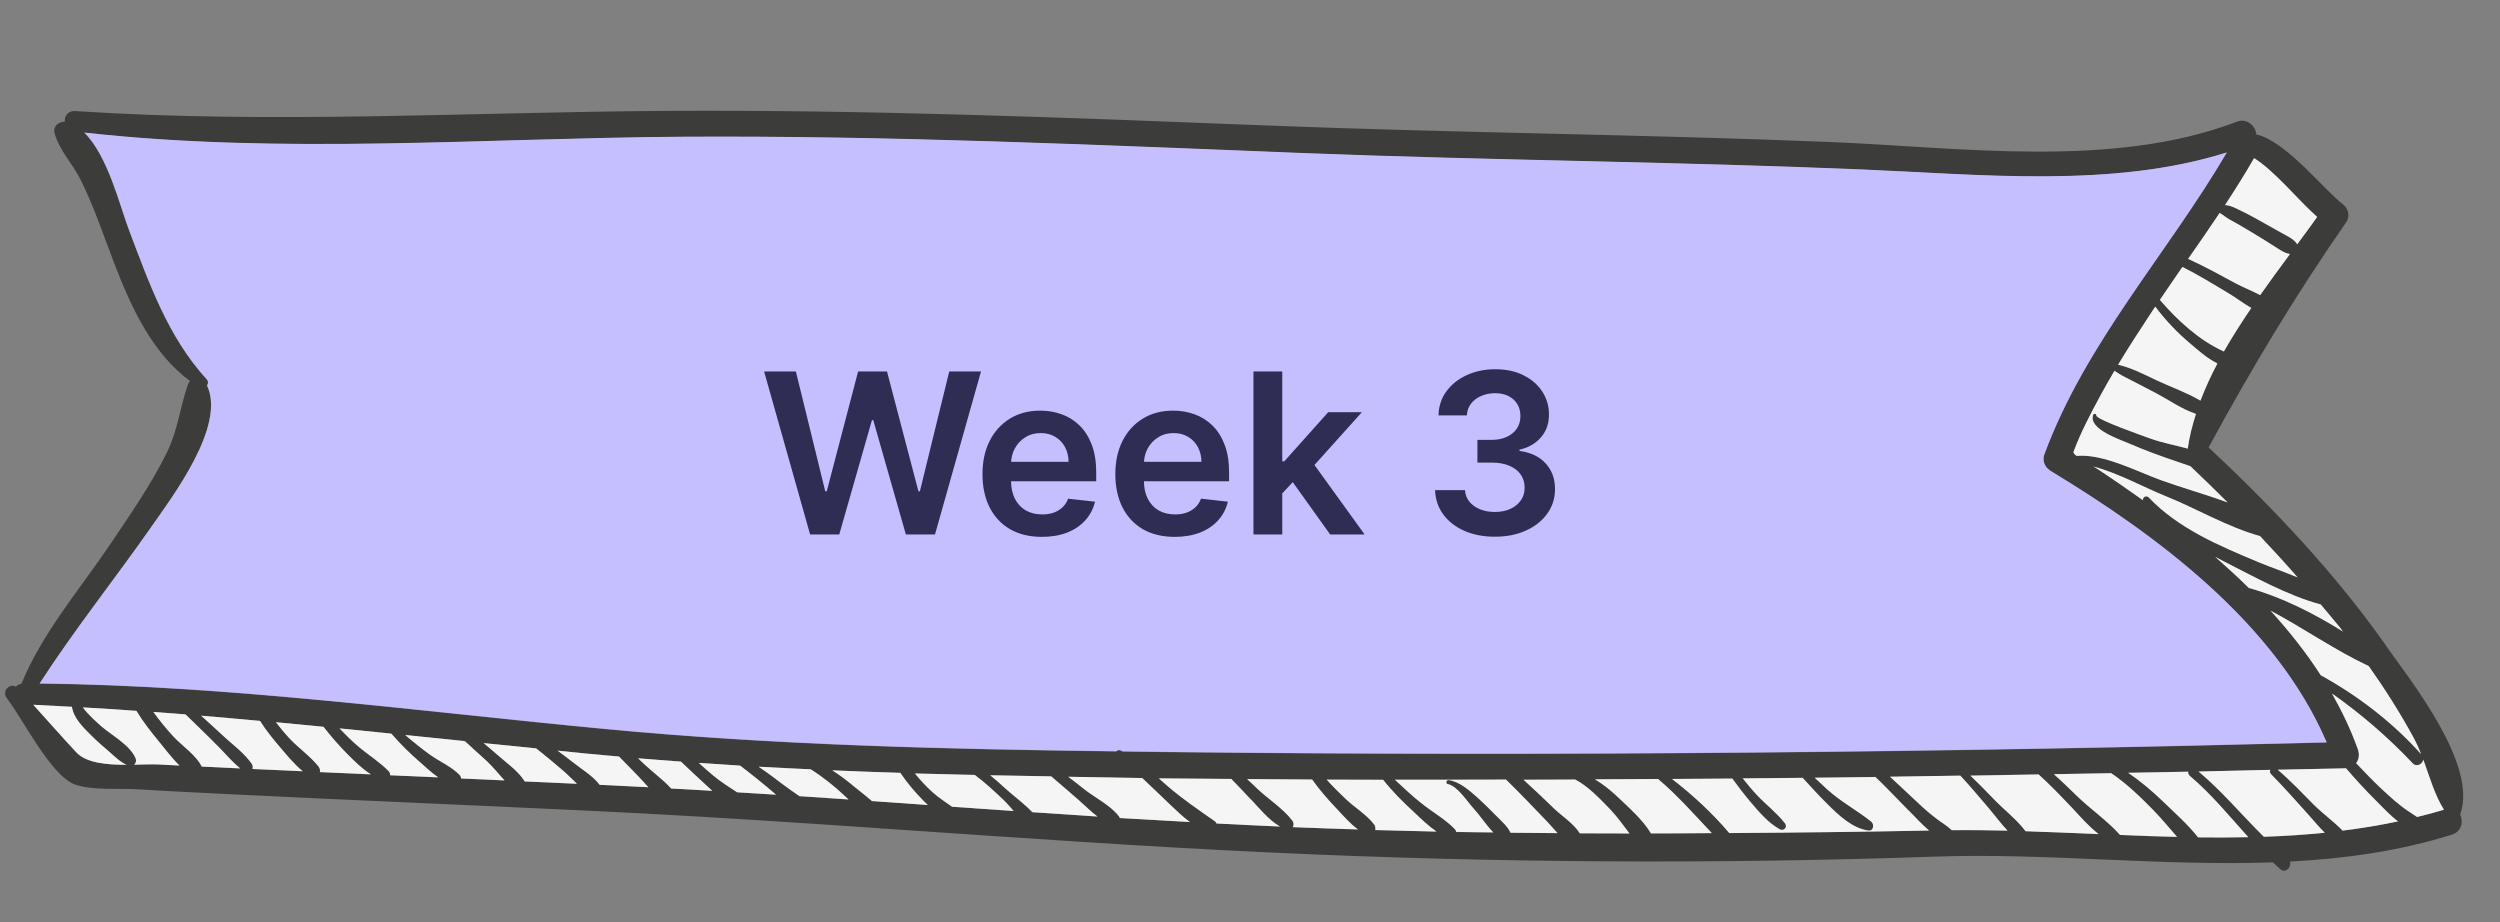
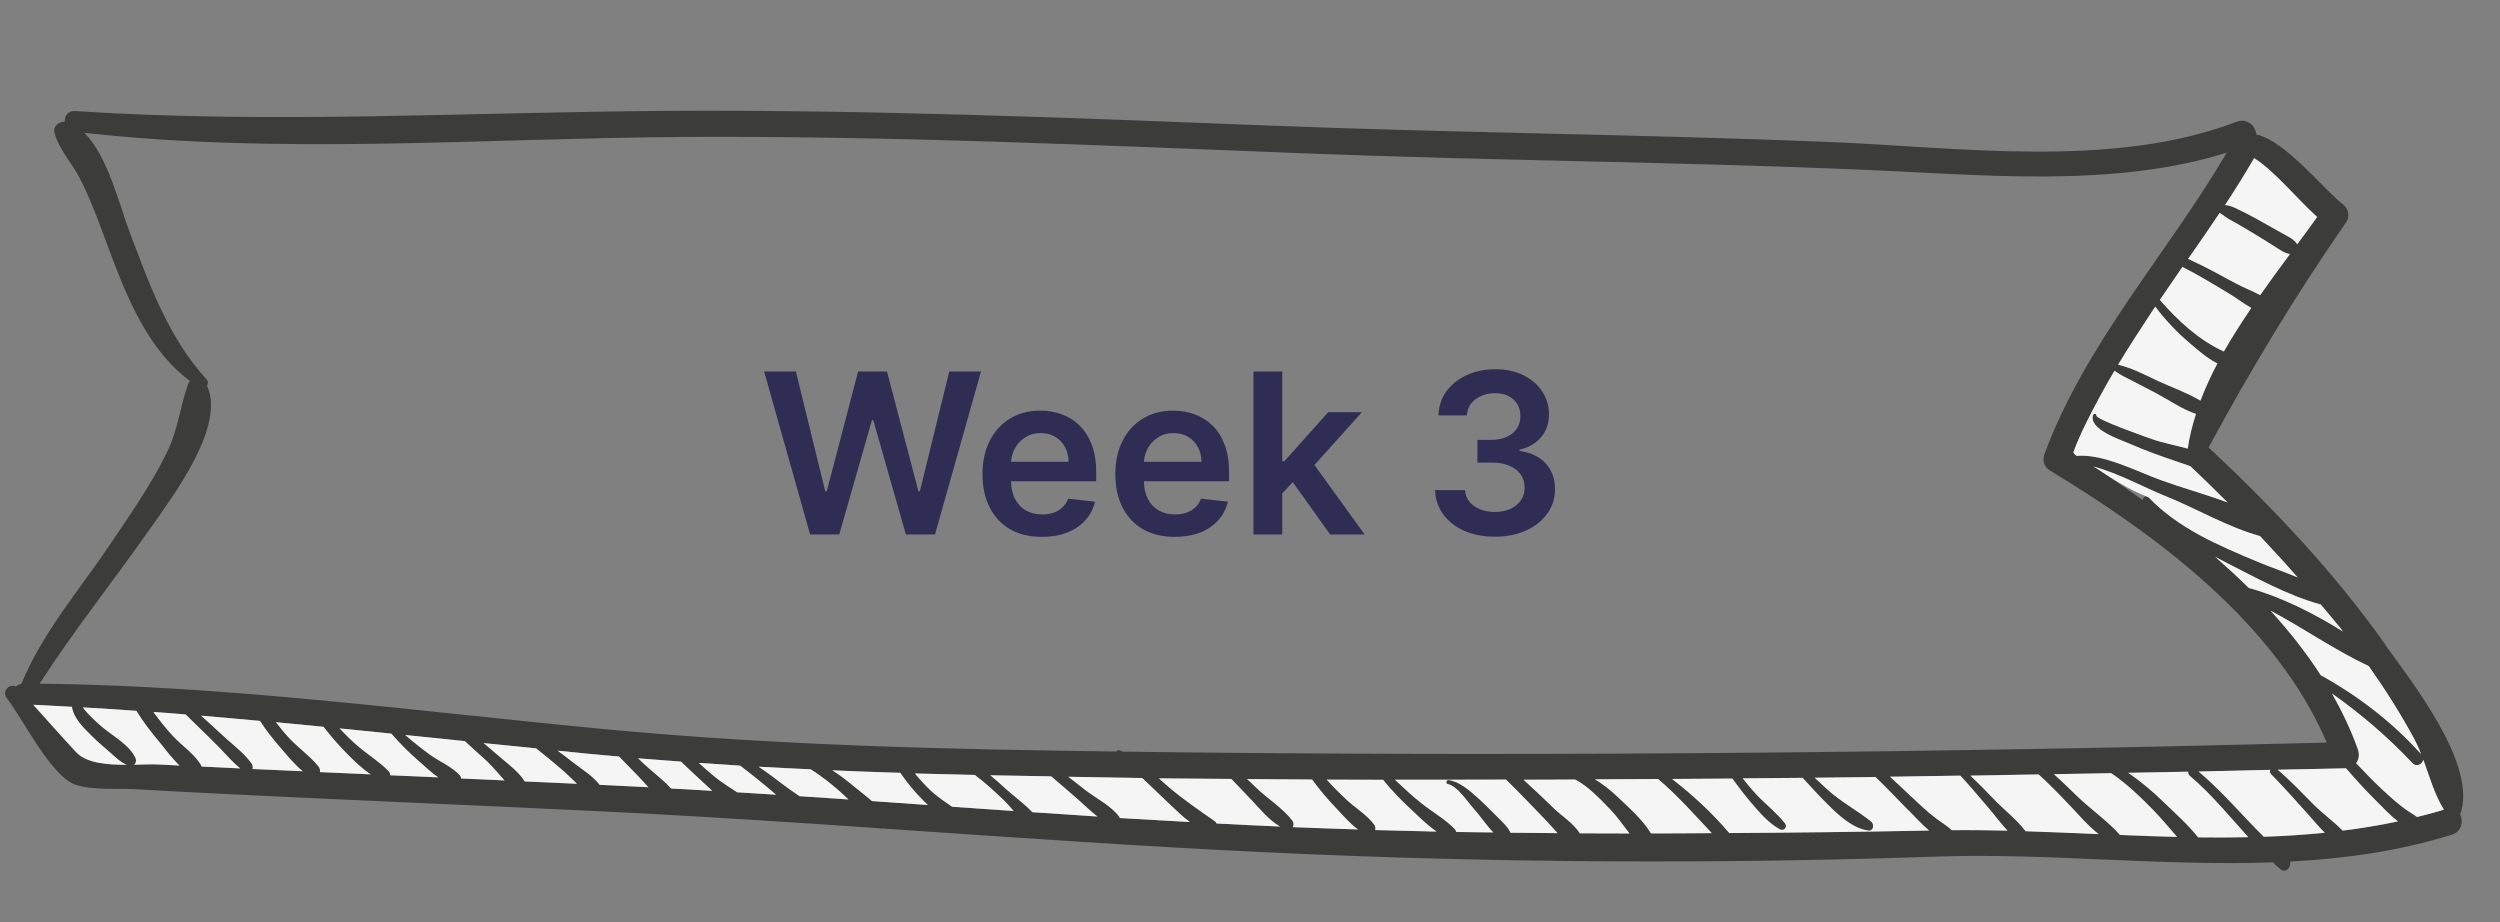
<svg xmlns="http://www.w3.org/2000/svg" width="290" height="107" viewBox="0 0 290 107" fill="none">
  <rect x="0" y="0" width="290" height="107" fill="#808080" stroke="none" />
  <g clip-path="url(#clip0_46_416)">
    <path d="M134.432 90.283C134.756 90.581 135.081 90.869 135.426 91.158C137.185 92.677 139.011 93.909 140.901 95.234C141.026 95.321 141.081 95.414 141.126 95.517C143.572 95.651 146.029 95.766 148.487 95.871C147.186 95.128 146.08 93.746 145.124 92.732C144.356 91.939 143.61 91.126 142.851 90.344C140.049 90.32 137.246 90.297 134.443 90.273L134.432 90.283ZM276.693 74.798C279.63 78.955 287.487 88.73 285.379 94.483C285.776 95.266 285.55 96.466 284.44 96.815C278.305 98.732 272.008 99.609 265.64 99.941C265.825 100.582 265.142 101.355 264.53 100.831C264.223 100.574 263.938 100.298 263.652 100.032C250.668 100.492 237.434 98.925 224.61 99.363C199.124 100.249 173.484 100.095 148.03 98.92C132.795 98.225 117.591 97.141 102.385 96.107C102.234 96.129 102.084 96.12 101.926 96.072C99.671 95.928 97.436 95.765 95.182 95.612C95.121 95.618 95.071 95.616 95.012 95.602C85.921 95.004 76.819 94.435 67.718 94.016C54.222 93.376 40.713 92.816 27.229 92.156C23.464 91.96 19.687 91.793 15.925 91.556C13.789 91.429 10.789 91.706 8.763 91.024C5.931 90.077 2.634 83.347 0.8 81.003C0.172 80.207 1.077 79.235 1.846 79.648C2.015 79.487 2.211 79.367 2.484 79.322C4.88 73.445 9.275 68.348 12.775 63.151C15.076 59.732 17.488 56.279 19.325 52.564C20.642 49.912 20.854 47.32 21.793 44.617C21.853 44.45 21.95 44.316 22.047 44.201C17.666 40.986 15.197 35.603 13.295 30.651C12.031 27.397 10.935 24.012 9.364 20.881C8.455 19.019 6.86 17.419 6.328 15.427C6.12 14.664 6.812 14.091 7.512 14.12C7.466 13.486 7.863 12.827 8.711 12.883C31.553 14.386 54.333 13.011 77.185 12.862C100.438 12.715 123.692 13.64 146.917 14.553C168.603 15.411 190.326 15.581 212.02 16.46C227.14 17.058 245.005 19.651 259.48 14.115C260.667 13.659 261.664 14.645 261.732 15.6C265.119 16.297 269.8 22.242 271.726 23.649C272.381 24.126 272.65 25.062 272.16 25.776C266.256 34.276 261.099 42.856 256.196 51.911C256.224 51.933 256.273 51.966 256.301 51.997C263.731 58.955 270.85 66.486 276.732 74.82L276.693 74.798ZM280.375 94.77C281.421 94.516 282.448 94.232 283.476 93.928C282.417 92.248 281.813 90.111 281.09 88.129C280.992 88.644 280.299 89.037 279.836 88.531C276.948 85.488 273.86 82.825 270.494 80.457C271.663 82.514 272.688 84.653 273.486 86.891C273.713 87.504 273.63 88.11 273.296 88.533C274.272 89.548 275.228 90.572 276.257 91.529C277.219 92.423 278.21 93.339 279.312 94.08C279.659 94.32 280.028 94.53 280.365 94.779L280.375 94.77ZM280.845 87.484C280.609 86.85 280.342 86.255 280.042 85.698C278.459 82.777 276.689 79.986 274.775 77.277C270.811 75.417 267.244 72.888 263.38 70.843C265.534 73.195 267.511 75.677 269.209 78.334C273.544 80.725 277.561 83.819 280.845 87.484ZM278.174 95.28C277.222 94.557 276.334 93.597 275.66 92.919C274.435 91.7 273.263 90.424 272.133 89.11C272.102 89.118 272.082 89.117 272.052 89.125C269.444 89.193 266.838 89.24 264.221 89.287C265.714 90.561 267.048 91.976 268.424 93.363C269.44 94.38 270.732 95.302 271.756 96.35C273.904 96.077 276.046 95.734 278.174 95.28ZM271.781 73.247C271.678 73.111 271.575 72.985 271.482 72.85C270.732 71.927 269.969 71.034 269.208 70.121C265.368 69.1 261.336 66.835 257.868 65.073C257.566 64.906 257.254 64.749 256.962 64.593C258.291 65.757 259.607 66.951 260.861 68.201C264.541 69.204 268.382 71.127 271.78 73.257L271.781 73.247ZM269.669 96.596C269.023 95.97 268.431 95.246 267.893 94.646C266.421 93.013 264.969 91.361 263.422 89.794C263.28 89.656 263.28 89.466 263.359 89.31C260.581 89.378 257.804 89.436 255.036 89.504C257.774 91.798 260.066 94.567 262.603 97.07C264.971 96.99 267.333 96.839 269.669 96.606L269.669 96.596ZM266.472 28.339C267.262 27.26 268.05 26.212 268.778 25.18C266.41 23.067 263.928 19.927 261.461 18.349C260.398 20.194 259.268 22.005 258.088 23.793C258.427 23.822 258.744 23.889 259.212 24.105C260.033 24.48 260.832 24.895 261.629 25.329C262.679 25.907 263.748 26.507 264.797 27.105C265.418 27.46 266.075 27.726 266.462 28.338L266.472 28.339ZM266.526 66.98C265.113 65.35 263.648 63.767 262.162 62.184C258.432 61.168 254.669 58.928 251.141 57.523C248.799 56.584 245.668 54.86 242.815 54.112C242.98 54.201 243.116 54.279 243.155 54.301C244.953 55.481 246.767 56.733 248.58 58.024C248.528 57.69 248.945 57.393 249.248 57.7C252.696 61.314 257.424 63.306 261.957 65.197C263.406 65.797 264.999 66.335 266.526 66.98ZM262.182 34.233C263.323 32.603 264.492 31.014 265.639 29.465C264.982 29.379 264.396 28.926 263.835 28.575C262.944 28.015 262.034 27.444 261.132 26.904C260.289 26.397 259.445 25.89 258.579 25.432C258.326 25.288 257.856 24.912 257.487 24.701C256.298 26.489 255.069 28.254 253.83 30.029C255.716 30.884 257.534 31.885 259.362 32.876C260.219 33.334 261.259 33.731 262.192 34.233L262.182 34.233ZM254.978 97.133C256.919 97.159 258.863 97.155 260.798 97.111C258.598 94.677 256.524 92.13 254.017 89.999C253.854 89.86 253.804 89.677 253.824 89.508C251.488 89.55 249.171 89.603 246.856 89.637C248.343 90.64 249.711 91.816 250.996 93.049C252.317 94.333 253.808 95.646 254.969 97.122L254.978 97.133ZM269.894 86.113C263.953 72.267 250.219 62.09 237.734 54.545C237.162 54.193 236.896 53.387 237.12 52.778C241.908 39.791 251.386 29.494 258.301 17.706C245.043 21.886 229.62 20.239 216.06 19.686C194.477 18.773 172.843 18.628 151.247 17.785C127.262 16.85 103.206 15.741 79.192 15.887C56.08 16.032 32.819 17.971 9.775 15.405C12.493 18.068 13.897 23.884 14.945 26.675C17.273 32.812 19.462 39.091 23.96 44.005C24.177 44.247 24.152 44.516 24.01 44.739C26.226 49.437 19.977 57.648 17.575 61.101C13.304 67.206 8.627 73.049 4.588 79.307C26.588 79.542 48.388 82.52 70.258 84.591C89.975 86.463 109.699 86.924 129.475 87.177C129.613 87.034 129.827 86.966 130.05 87.098C130.109 87.121 130.147 87.163 130.205 87.187C132.417 87.218 134.629 87.249 136.841 87.27C181.191 87.749 225.533 87.286 269.882 86.142L269.894 86.113ZM261.15 35.718C260.226 35.207 259.333 34.507 258.567 34.054C256.783 32.985 255.02 31.897 253.168 30.964C252.287 32.238 251.406 33.502 250.555 34.787C252.578 37.151 255.114 39.494 257.978 40.772C258.954 39.053 260.037 37.38 261.16 35.719L261.15 35.718ZM258.41 58.292C256.985 56.872 255.541 55.451 254.074 54.069C253.602 53.913 253.141 53.747 252.738 53.605C250.8 52.958 248.865 52.261 246.978 51.436C246.01 51.002 242.221 49.793 242.813 48.113C242.884 47.927 243.212 47.975 243.19 48.194C243.164 48.663 248.913 50.661 249.551 50.896C250.838 51.357 252.355 51.641 253.785 52.03C253.97 50.678 254.313 49.345 254.737 48.006C253.124 47.477 251.543 46.358 250.141 45.621C248.846 44.949 247.551 44.267 246.245 43.604C246.002 43.481 245.634 43.24 245.287 43.011C244.724 43.952 244.181 44.913 243.657 45.876C242.509 48.006 241.369 50.157 240.535 52.415C240.499 52.523 240.65 52.692 240.89 52.875C243.96 52.583 247.95 54.704 250.621 55.672C252.998 56.533 255.78 57.307 258.42 58.283L258.41 58.292ZM255.252 46.472C255.802 45.03 256.461 43.594 257.21 42.172C256.021 41.586 254.924 40.585 254.043 39.846C252.55 38.572 251.186 37.155 250.02 35.589C249.945 35.685 249.879 35.791 249.813 35.888C248.415 38.015 247.026 40.142 245.705 42.323C247.288 42.67 248.766 43.472 250.27 44.175C251.842 44.913 253.709 45.566 255.261 46.492L255.252 46.472ZM252.537 97.079C251.641 96.068 250.798 95.011 249.868 94.068C248.322 92.491 246.745 90.943 244.89 89.689C242.675 89.728 240.459 89.777 238.244 89.805C239.103 90.574 239.931 91.37 240.758 92.177C242.392 93.799 244.411 95.151 245.92 96.856C248.117 96.957 250.327 97.028 252.527 97.078L252.537 97.079ZM243.442 96.751C242.25 95.834 241.215 94.615 240.26 93.592C239.029 92.292 237.797 91.013 236.481 89.819C233.844 89.865 231.217 89.921 228.571 89.956C229.475 90.817 230.359 91.697 231.21 92.605C232.345 93.819 233.942 95.028 234.968 96.406C237.787 96.501 240.604 96.625 243.442 96.74L243.442 96.751ZM232.878 96.352C232.11 95.548 231.431 94.61 230.781 93.853C229.661 92.55 228.572 91.228 227.408 89.983C224.692 90.014 221.965 90.075 219.249 90.106C220.022 90.809 220.783 91.542 221.545 92.255C222.527 93.16 223.495 94.124 224.573 94.925C225.189 95.389 225.859 95.776 226.41 96.307C228.555 96.285 230.716 96.313 232.877 96.362L232.878 96.352ZM223.775 96.333C222.903 95.614 222.101 94.719 221.437 94.032C220.147 92.729 218.899 91.379 217.576 90.124C215.221 90.145 212.886 90.178 210.53 90.209C211.027 90.657 211.511 91.134 212.007 91.582C213.61 93.032 215.422 93.972 217.082 95.295C217.475 95.617 217.35 96.431 216.744 96.338C214.876 96.076 213.268 94.535 211.986 93.253C210.998 92.278 210.063 91.245 209.128 90.222C206.813 90.245 204.498 90.269 202.184 90.282C202.718 90.952 203.263 91.613 203.849 92.236C204.9 93.345 206.15 94.295 207.086 95.498C207.413 95.927 206.953 96.452 206.486 96.196C205.115 95.45 204.045 94.15 203.038 92.973C202.304 92.111 201.632 91.213 200.971 90.306C198.636 90.328 196.311 90.351 193.978 90.353C196.38 92.197 198.667 94.335 200.624 96.626C208.348 96.579 216.075 96.492 223.805 96.335L223.775 96.333ZM191.518 96.678C193.861 96.676 196.206 96.654 198.56 96.643C196.544 94.5 194.613 92.29 192.325 90.362C189.88 90.379 187.445 90.405 185.002 90.401C185.923 90.943 186.777 91.621 187.606 92.407C188.842 93.597 190.564 95.073 191.508 96.677L191.518 96.678ZM183.256 96.665C185.188 96.681 187.111 96.686 189.034 96.682C188.294 95.74 187.608 94.731 186.803 93.895C185.656 92.721 184.266 91.212 182.727 90.417C180.734 90.418 178.73 90.448 176.737 90.439C177.949 91.537 179.129 92.663 180.298 93.799C181.088 94.563 182.616 95.559 183.267 96.656L183.256 96.665ZM175.228 96.596C177.039 96.615 178.842 96.624 180.663 96.643C180.19 96.137 179.758 95.612 179.417 95.263C177.863 93.656 176.31 92.018 174.704 90.448C170.407 90.453 166.109 90.477 161.813 90.462C162.833 91.409 163.842 92.366 164.937 93.227C166.194 94.228 167.68 95.06 168.789 96.213C168.864 96.307 168.908 96.409 168.932 96.521C170.353 96.549 171.795 96.548 173.226 96.576C172.391 95.719 171.682 94.599 170.953 93.817C170.206 93.015 169.084 91.201 167.945 90.969C167.677 90.924 167.761 90.478 168.031 90.502C169.254 90.65 170.43 91.676 171.299 92.444C172.13 93.191 172.908 93.975 173.686 94.758C174.236 95.329 174.907 95.877 175.227 96.616L175.228 96.596ZM159.531 96.286C161.901 96.356 164.271 96.415 166.642 96.465C165.706 95.813 164.85 94.995 164.05 94.23C162.773 93.049 161.519 91.818 160.442 90.447C158.249 90.437 156.066 90.437 153.893 90.428C154.63 91.25 155.408 92.034 156.209 92.769C157.228 93.716 158.566 94.52 159.406 95.638C159.546 95.826 159.574 96.058 159.532 96.276L159.531 96.286ZM150.395 95.965C152.773 96.066 155.152 96.146 157.542 96.217C156.608 95.535 155.788 94.588 155.06 93.807C154.037 92.74 153.067 91.625 152.212 90.416C149.688 90.408 147.175 90.391 144.673 90.364C145.036 90.694 145.388 91.034 145.739 91.373C147.062 92.648 148.824 93.746 149.927 95.188C150.104 95.428 150.108 95.719 149.976 95.942C150.126 95.94 150.276 95.949 150.406 95.956L150.395 95.965ZM129.903 94.892C132.608 95.05 135.334 95.209 138.04 95.358C137.201 94.761 136.462 93.999 135.785 93.381C134.689 92.35 133.616 91.279 132.501 90.247C129.64 90.2 126.778 90.153 123.917 90.097C124.59 90.604 125.233 91.12 125.886 91.627C127.135 92.587 128.88 93.454 129.822 94.717C129.85 94.769 129.887 94.821 129.904 94.882L129.903 94.892ZM119.765 94.216C122.279 94.383 124.793 94.561 127.309 94.719C126.52 94.125 125.799 93.385 125.121 92.797C124.059 91.887 123.018 90.959 121.946 90.059C119.595 90.01 117.233 89.981 114.882 89.932C115.476 90.425 116.04 90.917 116.593 91.428C117.613 92.355 118.798 93.211 119.765 94.216ZM110.445 93.584C112.82 93.745 115.194 93.915 117.579 94.076C117.173 93.623 116.789 93.151 116.417 92.8C115.351 91.79 114.255 90.769 113.071 89.893C110.761 89.836 108.44 89.789 106.13 89.722C106.759 90.488 107.431 91.216 108.165 91.887C108.871 92.527 109.675 93.031 110.445 93.584ZM101.158 92.925C103.323 93.074 105.467 93.231 107.632 93.38C107.432 93.199 107.252 93.019 107.091 92.85C106.113 91.865 105.23 90.795 104.442 89.65C101.813 89.566 99.174 89.471 96.556 89.358C97.437 89.917 98.273 90.563 99.077 91.228C99.7 91.753 100.47 92.316 101.158 92.925ZM92.736 92.363C94.632 92.487 96.537 92.621 98.433 92.746C98.3 92.628 98.186 92.502 98.062 92.395C96.805 91.214 95.481 90.15 94.039 89.24C92.021 89.139 90.012 89.069 87.996 88.938C88.924 89.55 89.818 90.23 90.693 90.899C91.346 91.405 92.041 91.874 92.736 92.353L92.736 92.363ZM90.031 92.185C90.031 92.185 89.955 92.12 89.907 92.088C88.587 90.954 87.244 89.869 85.85 88.811C84.253 88.713 82.666 88.616 81.06 88.498C81.623 88.999 82.176 89.511 82.761 89.983C83.623 90.702 84.582 91.285 85.5 91.906C87.018 91.989 88.514 92.091 90.031 92.185ZM77.853 91.467C79.451 91.544 81.038 91.641 82.625 91.739C82.368 91.494 82.1 91.269 81.862 91.036C80.879 90.15 79.938 89.238 78.985 88.344C77.329 88.223 75.674 88.093 74.019 87.962C74.256 88.195 74.504 88.419 74.742 88.652C75.684 89.545 76.928 90.435 77.853 91.467ZM74.597 91.288L75.216 91.322C74.82 90.89 74.433 90.448 74.054 90.057C73.305 89.284 72.556 88.522 71.807 87.75C70.512 87.629 69.215 87.528 67.92 87.397C66.845 87.288 65.759 87.178 64.683 87.069C65.281 87.502 65.867 87.945 66.433 88.397C67.431 89.193 68.77 89.977 69.564 91.032C71.242 91.114 72.91 91.196 74.598 91.278L74.597 91.288ZM60.872 90.646C62.9 90.737 64.918 90.838 66.926 90.918C66.431 90.45 65.938 89.942 65.47 89.526C64.4 88.596 63.297 87.694 62.194 86.812C60.162 86.611 58.13 86.399 56.098 86.198C56.626 86.627 57.132 87.076 57.649 87.515C58.689 88.453 60.108 89.422 60.872 90.646ZM58.525 90.527C57.882 89.831 57.274 89.056 56.616 88.44C55.731 87.6 54.803 86.808 53.907 85.978C51.607 85.741 49.296 85.504 46.996 85.268C47.924 86.06 48.873 86.823 49.846 87.537C50.944 88.329 52.403 88.93 53.32 89.921C53.424 90.037 53.477 90.17 53.479 90.311C55.158 90.383 56.835 90.475 58.514 90.537L58.525 90.527ZM45.248 89.929C47.106 90.011 48.964 90.103 50.813 90.174C50.021 89.63 49.279 88.919 48.706 88.416C47.52 87.39 46.419 86.278 45.382 85.109C43.37 84.899 41.378 84.7 39.376 84.5C40.02 85.186 40.704 85.855 41.411 86.474C42.606 87.511 43.983 88.338 45.083 89.47C45.225 89.618 45.256 89.78 45.237 89.939L45.248 89.929ZM37.106 89.563C39.074 89.651 41.041 89.749 43.02 89.827C42.003 89.191 41.121 88.301 40.295 87.475C39.298 86.469 38.385 85.417 37.524 84.308C35.681 84.137 33.848 83.946 32.005 83.775C32.529 84.445 33.065 85.085 33.641 85.718C34.692 86.817 36.004 87.74 36.951 88.914C37.119 89.133 37.157 89.356 37.106 89.563ZM29.284 89.204C31.232 89.291 33.179 89.388 35.128 89.465C34.16 88.68 33.296 87.622 32.525 86.718C31.687 85.741 30.861 84.724 30.17 83.624C27.888 83.419 25.607 83.204 23.333 83.019C24.337 83.895 25.297 84.829 26.281 85.705C27.302 86.612 28.398 87.463 29.198 88.579C29.338 88.767 29.345 88.997 29.294 89.205L29.284 89.204ZM23.41 88.922C24.898 88.994 26.377 89.065 27.865 89.136C27.022 88.439 26.315 87.639 25.558 86.837C24.25 85.483 22.868 84.206 21.529 82.87C20.282 82.782 19.036 82.673 17.799 82.586C18.507 83.556 19.265 84.519 20.098 85.406C21.09 86.492 22.772 87.595 23.41 88.922ZM18.326 88.684C19.154 88.729 19.984 88.764 20.802 88.809C19.928 87.96 19.126 86.875 18.506 86.13C17.558 84.966 16.593 83.761 15.802 82.466C13.737 82.323 11.662 82.179 9.595 82.066C10.209 82.921 11.347 83.904 11.738 84.256C12.972 85.315 15.074 86.432 15.72 87.98C15.835 88.267 15.749 88.542 15.55 88.712C16.603 88.689 17.586 88.653 18.316 88.683L18.326 88.684ZM8.839 87.272C10.002 88.528 12.415 88.72 14.668 88.723C13.904 88.411 13.317 87.798 12.705 87.254C11.979 86.623 11.242 86.002 10.559 85.313C9.656 84.413 8.524 83.329 8.327 81.996C6.839 81.915 5.331 81.832 3.843 81.76C5.505 83.594 7.136 85.456 8.829 87.272L8.839 87.272Z" fill="#3C3C3B" />
    <path d="M283.486 93.929C282.458 94.233 281.42 94.526 280.386 94.77C280.049 94.521 279.68 94.311 279.332 94.071C278.231 93.33 277.24 92.414 276.277 91.52C275.248 90.563 274.283 89.538 273.317 88.524C273.651 88.101 273.734 87.495 273.507 86.882C272.708 84.645 271.683 82.515 270.515 80.448C273.88 82.816 276.96 85.469 279.857 88.522C280.32 89.028 281.012 88.645 281.111 88.12C281.833 90.112 282.437 92.249 283.497 93.919L283.486 93.929Z" fill="#F5F5F5" />
    <path d="M280.042 85.688C280.342 86.255 280.61 86.85 280.846 87.474C277.562 83.799 273.545 80.715 269.209 78.324C267.502 75.676 265.525 73.194 263.381 70.833C267.244 72.888 270.811 75.407 274.775 77.267C276.69 79.976 278.46 82.767 280.042 85.688Z" fill="#F5F5F5" />
    <path d="M275.65 92.918C276.334 93.597 277.212 94.556 278.164 95.279C276.036 95.734 273.894 96.087 271.746 96.35C270.722 95.302 269.431 94.37 268.415 93.363C267.038 91.975 265.705 90.55 264.211 89.287C266.828 89.24 269.435 89.182 272.042 89.125C272.073 89.117 272.093 89.118 272.123 89.109C273.253 90.423 274.425 91.699 275.65 92.918Z" fill="#F5F5F5" />
    <path d="M271.482 72.86C271.575 72.995 271.678 73.121 271.781 73.257C268.382 71.127 264.542 69.204 260.861 68.201C259.607 66.961 258.29 65.767 256.963 64.593C257.264 64.759 257.576 64.907 257.868 65.073C261.346 66.836 265.379 69.1 269.208 70.121C269.969 71.034 270.732 71.927 271.482 72.85L271.482 72.86Z" fill="#F5F5F5" />
    <path d="M267.893 94.646C268.431 95.246 269.023 95.96 269.669 96.596C267.323 96.828 264.971 96.99 262.603 97.06C260.067 94.558 257.774 91.798 255.036 89.495C257.804 89.426 260.581 89.368 263.359 89.3C263.281 89.456 263.28 89.646 263.423 89.784C264.969 91.351 266.421 93.003 267.894 94.636L267.893 94.646Z" fill="#F5F5F5" />
    <path d="M268.789 25.171C268.061 26.203 267.272 27.261 266.482 28.329C266.095 27.717 265.439 27.451 264.817 27.096C263.768 26.498 262.699 25.909 261.65 25.32C260.853 24.876 260.054 24.472 259.233 24.096C258.764 23.88 258.448 23.813 258.109 23.784C259.278 21.995 260.419 20.185 261.482 18.341C263.949 19.918 266.431 23.049 268.799 25.172L268.789 25.171Z" fill="#F5F5F5" />
-     <path d="M262.162 62.184C263.638 63.757 265.103 65.349 266.526 66.98C264.999 66.335 263.406 65.807 261.957 65.197C257.424 63.306 252.696 61.314 249.248 57.7C248.944 57.403 248.528 57.69 248.58 58.024C246.768 56.733 244.953 55.481 243.155 54.301C243.107 54.279 242.981 54.202 242.815 54.112C245.679 54.86 248.799 56.584 251.141 57.523C254.669 58.928 258.432 61.168 262.162 62.184Z" fill="#F5F5F5" />
+     <path d="M262.162 62.184C263.638 63.757 265.103 65.349 266.526 66.98C264.999 66.335 263.406 65.807 261.957 65.197C257.424 63.306 252.696 61.314 249.248 57.7C246.768 56.733 244.953 55.481 243.155 54.301C243.107 54.279 242.981 54.202 242.815 54.112C245.679 54.86 248.799 56.584 251.141 57.523C254.669 58.928 258.432 61.168 262.162 62.184Z" fill="#F5F5F5" />
    <path d="M265.639 29.465C264.492 31.014 263.323 32.603 262.182 34.233C261.248 33.741 260.209 33.333 259.353 32.876C257.524 31.884 255.706 30.883 253.82 30.029C255.059 28.254 256.288 26.488 257.477 24.701C257.846 24.911 258.316 25.298 258.569 25.432C259.435 25.89 260.288 26.407 261.122 26.904C262.024 27.444 262.935 28.005 263.825 28.574C264.386 28.925 264.972 29.378 265.629 29.464L265.639 29.465Z" fill="#F5F5F5" />
    <path d="M260.798 97.111C258.853 97.155 256.909 97.159 254.978 97.133C253.817 95.657 252.327 94.343 251.005 93.059C249.731 91.828 248.353 90.65 246.866 89.647C249.181 89.614 251.507 89.561 253.833 89.519C253.814 89.688 253.864 89.871 254.027 90.01C256.534 92.13 258.608 94.678 260.807 97.122L260.798 97.111Z" fill="#F5F5F5" />
-     <path d="M237.734 54.545C250.219 62.09 263.952 72.277 269.894 86.113C225.555 87.257 181.203 87.72 136.852 87.241C134.64 87.22 132.429 87.188 130.217 87.157C130.158 87.134 130.12 87.092 130.062 87.069C129.838 86.946 129.624 87.015 129.486 87.147C109.711 86.894 89.986 86.434 70.269 84.561C48.4 82.491 26.6 79.523 4.6 79.278C8.638 73.03 13.316 67.177 17.586 61.072C19.989 57.618 26.238 49.408 24.022 44.71C24.164 44.487 24.189 44.218 23.972 43.976C19.474 39.062 17.285 32.773 14.957 26.646C13.908 23.865 12.505 18.039 9.786 15.376C32.83 17.942 56.091 16.012 79.204 15.857C103.218 15.712 127.264 16.81 151.258 17.755C172.854 18.599 194.489 18.744 216.071 19.657C229.641 20.22 245.064 21.867 258.313 17.676C251.397 29.465 241.92 39.752 237.131 52.749C236.907 53.368 237.164 54.163 237.745 54.515L237.734 54.545Z" fill="#C5BFFF" />
    <path d="M258.567 34.055C259.333 34.507 260.226 35.207 261.15 35.719C260.027 37.38 258.944 39.053 257.968 40.772C255.104 39.483 252.569 37.141 250.545 34.787C251.406 33.512 252.286 32.248 253.158 30.964C255.01 31.897 256.783 32.985 258.557 34.054L258.567 34.055Z" fill="#F5F5F5" />
    <path d="M254.074 54.069C255.541 55.451 256.976 56.862 258.41 58.292C255.769 57.316 252.977 56.542 250.611 55.681C247.94 54.714 243.95 52.602 240.879 52.884C240.639 52.701 240.488 52.532 240.524 52.424C241.359 50.167 242.498 48.016 243.647 45.886C244.17 44.923 244.714 43.961 245.276 43.02C245.624 43.25 245.992 43.48 246.235 43.614C247.541 44.276 248.835 44.958 250.13 45.63C251.532 46.368 253.113 47.486 254.727 48.015C254.303 49.354 253.959 50.687 253.775 52.039C252.344 51.65 250.837 51.367 249.541 50.906C248.902 50.68 243.153 48.673 243.179 48.203C243.201 47.984 242.873 47.936 242.803 48.123C242.21 49.803 246 51.012 246.967 51.446C248.855 52.27 250.79 52.967 252.727 53.614C253.131 53.746 253.592 53.922 254.064 54.078L254.074 54.069Z" fill="#F5F5F5" />
    <path d="M257.21 42.172C256.462 43.594 255.802 45.03 255.252 46.472C253.701 45.545 251.834 44.892 250.262 44.155C248.758 43.452 247.269 42.659 245.696 42.302C247.017 40.121 248.406 37.994 249.805 35.868C249.88 35.772 249.946 35.665 250.011 35.569C251.177 37.135 252.541 38.562 254.034 39.825C254.915 40.574 256.012 41.566 257.202 42.152L257.21 42.172Z" fill="#F5F5F5" />
    <path d="M249.868 94.068C250.798 95.011 251.641 96.069 252.537 97.079C250.337 97.028 248.128 96.948 245.929 96.857C244.411 95.151 242.402 93.799 240.768 92.177C239.931 91.37 239.114 90.564 238.254 89.806C240.469 89.777 242.685 89.729 244.9 89.69C246.745 90.943 248.332 92.492 249.878 94.069L249.868 94.068Z" fill="#F5F5F5" />
    <path d="M240.259 93.602C241.215 94.625 242.25 95.834 243.441 96.76C240.604 96.635 237.786 96.52 234.967 96.426C233.95 95.048 232.344 93.839 231.209 92.625C230.357 91.727 229.464 90.836 228.57 89.976C231.206 89.94 233.833 89.884 236.479 89.839C237.796 91.033 239.028 92.312 240.259 93.612L240.259 93.602Z" fill="#F5F5F5" />
    <path d="M230.771 93.853C231.431 94.61 232.101 95.548 232.868 96.351C230.697 96.302 228.545 96.274 226.401 96.297C225.849 95.766 225.169 95.388 224.564 94.914C223.486 94.114 222.517 93.159 221.536 92.244C220.773 91.532 220.012 90.799 219.24 90.096C221.956 90.064 224.683 90.003 227.399 89.972C228.562 91.228 229.652 92.539 230.772 93.843L230.771 93.853Z" fill="#F5F5F5" />
    <path d="M221.437 94.042C222.11 94.73 222.903 95.614 223.775 96.343C216.044 96.5 208.318 96.587 200.594 96.635C198.647 94.335 196.35 92.206 193.947 90.361C196.281 90.349 198.606 90.336 200.94 90.314C201.601 91.232 202.283 92.12 203.007 92.981C204.015 94.158 205.085 95.459 206.456 96.205C206.923 96.461 207.382 95.935 207.055 95.507C206.12 94.304 204.87 93.354 203.819 92.245C203.232 91.621 202.688 90.961 202.153 90.29C204.468 90.267 206.783 90.244 209.097 90.231C210.033 91.253 210.967 92.286 211.956 93.261C213.247 94.544 214.845 96.084 216.714 96.347C217.33 96.441 217.454 95.626 217.051 95.304C215.401 93.981 213.58 93.04 211.977 91.59C211.481 91.142 210.996 90.665 210.5 90.217C212.855 90.186 215.19 90.154 217.545 90.133C218.868 91.397 220.116 92.737 221.407 94.04L221.437 94.042Z" fill="#F5F5F5" />
    <path d="M198.56 96.643C196.206 96.654 193.851 96.685 191.518 96.678C190.574 95.073 188.852 93.597 187.616 92.408C186.777 91.621 185.923 90.943 185.012 90.402C187.456 90.396 189.891 90.369 192.335 90.363C194.613 92.29 196.545 94.499 198.57 96.644L198.56 96.643Z" fill="#F5F5F5" />
    <path d="M189.034 96.682C187.121 96.677 185.188 96.681 183.256 96.665C182.595 95.568 181.077 94.573 180.288 93.809C179.118 92.673 177.938 91.547 176.727 90.449C178.719 90.458 180.724 90.427 182.717 90.427C184.256 91.222 185.645 92.73 186.793 93.905C187.598 94.74 188.294 95.75 189.023 96.691L189.034 96.682Z" fill="#F5F5F5" />
    <path d="M180.653 96.643C178.842 96.624 177.039 96.615 175.218 96.595C174.898 95.856 174.227 95.309 173.677 94.738C172.899 93.954 172.121 93.171 171.29 92.424C170.421 91.655 169.245 90.629 168.022 90.482C167.763 90.458 167.669 90.893 167.936 90.948C169.075 91.181 170.198 92.985 170.945 93.797C171.663 94.578 172.383 95.699 173.217 96.556C171.796 96.538 170.354 96.539 168.924 96.5C168.899 96.399 168.855 96.286 168.78 96.192C167.672 95.04 166.185 94.207 164.928 93.207C163.833 92.346 162.824 91.389 161.805 90.442C166.1 90.457 170.398 90.432 174.695 90.427C176.301 91.998 177.854 93.635 179.408 95.243C179.75 95.592 180.181 96.116 180.654 96.623L180.653 96.643Z" fill="#F5F5F5" />
    <path d="M166.642 96.465C164.271 96.415 161.901 96.356 159.531 96.286C159.573 96.068 159.545 95.846 159.406 95.648C158.566 94.53 157.228 93.726 156.208 92.779C155.408 92.034 154.63 91.25 153.893 90.438C156.076 90.448 158.249 90.447 160.442 90.457C161.518 91.828 162.763 93.058 164.05 94.24C164.849 95.005 165.706 95.813 166.642 96.475L166.642 96.465Z" fill="#F5F5F5" />
    <path d="M157.542 96.217C155.162 96.146 152.784 96.056 150.395 95.965C150.255 95.957 150.116 95.95 149.965 95.952C150.088 95.728 150.094 95.438 149.916 95.198C148.824 93.756 147.051 92.657 145.729 91.383C145.387 91.043 145.025 90.703 144.663 90.373C147.175 90.4 149.688 90.408 152.201 90.426C153.057 91.624 154.027 92.739 155.05 93.817C155.788 94.598 156.597 95.544 157.532 96.226L157.542 96.217Z" fill="#F5F5F5" />
    <path d="M145.114 92.741C146.07 93.755 147.176 95.138 148.477 95.88C146.02 95.765 143.562 95.661 141.115 95.527C141.071 95.424 141.016 95.331 140.89 95.244C139 93.918 137.175 92.687 135.415 91.168C135.081 90.879 134.746 90.59 134.422 90.292C137.225 90.316 140.028 90.339 142.831 90.363C143.599 91.146 144.346 91.948 145.103 92.751L145.114 92.741Z" fill="#F5F5F5" />
    <path d="M138.04 95.358C135.334 95.209 132.608 95.05 129.903 94.892C129.886 94.831 129.849 94.778 129.822 94.727C128.88 93.463 127.135 92.597 125.885 91.637C125.233 91.12 124.58 90.604 123.916 90.107C126.777 90.163 129.639 90.21 132.501 90.257C133.616 91.29 134.689 92.36 135.784 93.391C136.461 94.009 137.201 94.771 138.039 95.368L138.04 95.358Z" fill="#F5F5F5" />
    <path d="M127.299 94.719C124.784 94.561 122.27 94.383 119.755 94.215C118.799 93.211 117.604 92.354 116.583 91.427C116.03 90.916 115.467 90.415 114.872 89.931C117.223 89.98 119.585 90.009 121.936 90.058C123.008 90.958 124.049 91.887 125.111 92.796C125.79 93.384 126.51 94.125 127.299 94.719Z" fill="#F5F5F5" />
    <path d="M117.579 94.076C115.205 93.915 112.83 93.745 110.446 93.584C109.675 93.031 108.871 92.527 108.165 91.887C107.421 91.215 106.76 90.488 106.131 89.722C108.44 89.789 110.761 89.836 113.072 89.893C114.255 90.769 115.351 91.8 116.418 92.8C116.789 93.151 117.174 93.623 117.579 94.076Z" fill="#F5F5F5" />
    <path d="M107.622 93.379C105.457 93.231 103.313 93.073 101.148 92.924C100.46 92.316 99.69 91.753 99.067 91.228C98.263 90.553 97.427 89.916 96.546 89.357C99.163 89.481 101.793 89.565 104.432 89.649C105.21 90.804 106.103 91.864 107.081 92.849C107.242 93.018 107.422 93.198 107.622 93.379Z" fill="#F5F5F5" />
    <path d="M98.434 92.736C96.538 92.612 94.632 92.477 92.736 92.353C92.041 91.874 91.347 91.395 90.693 90.899C89.819 90.22 88.914 89.55 87.996 88.938C90.013 89.059 92.021 89.139 94.039 89.24C95.481 90.15 96.805 91.214 98.062 92.395C98.186 92.502 98.3 92.628 98.433 92.746L98.434 92.736Z" fill="#F5F5F5" />
    <path d="M89.906 92.088C89.906 92.088 89.983 92.152 90.031 92.185C88.514 92.092 87.018 91.99 85.5 91.906C84.582 91.285 83.623 90.712 82.761 89.983C82.186 89.511 81.623 89 81.06 88.498C82.666 88.606 84.253 88.703 85.85 88.811C87.244 89.869 88.587 90.954 89.906 92.088Z" fill="#F5F5F5" />
    <path d="M82.625 91.739C81.048 91.642 79.451 91.544 77.853 91.467C76.928 90.435 75.685 89.545 74.742 88.652C74.504 88.419 74.256 88.195 74.019 87.962C75.674 88.103 77.329 88.223 78.985 88.344C79.938 89.238 80.879 90.151 81.862 91.036C82.1 91.269 82.358 91.493 82.625 91.739Z" fill="#F5F5F5" />
    <path d="M75.217 91.322L74.597 91.288C72.909 91.206 71.242 91.124 69.564 91.042C68.77 89.987 67.431 89.203 66.433 88.407C65.867 87.955 65.27 87.512 64.683 87.079C65.759 87.188 66.844 87.298 67.92 87.407C69.215 87.538 70.511 87.639 71.806 87.76C72.555 88.532 73.305 89.294 74.054 90.067C74.433 90.448 74.819 90.9 75.216 91.332L75.217 91.322Z" fill="#F5F5F5" />
    <path d="M66.926 90.918C64.908 90.827 62.901 90.727 60.872 90.646C60.118 89.413 58.699 88.454 57.649 87.515C57.132 87.076 56.626 86.627 56.098 86.198C58.13 86.4 60.162 86.611 62.194 86.813C63.297 87.694 64.4 88.596 65.47 89.526C65.938 89.942 66.421 90.45 66.926 90.918Z" fill="#F5F5F5" />
    <path d="M56.616 88.44C57.264 89.056 57.872 89.831 58.525 90.527C56.846 90.455 55.169 90.363 53.49 90.301C53.487 90.161 53.434 90.038 53.331 89.912C52.413 88.93 50.955 88.32 49.856 87.528C48.884 86.814 47.924 86.05 47.006 85.259C49.307 85.495 51.617 85.732 53.918 85.968C54.803 86.808 55.731 87.6 56.627 88.43L56.616 88.44Z" fill="#F5F5F5" />
    <path d="M50.813 90.175C48.954 90.093 47.097 90.001 45.248 89.93C45.267 89.77 45.235 89.608 45.093 89.46C43.993 88.328 42.617 87.502 41.422 86.465C40.715 85.845 40.03 85.177 39.387 84.49C41.389 84.69 43.381 84.89 45.392 85.1C46.419 86.278 47.53 87.391 48.716 88.407C49.29 88.909 50.032 89.621 50.823 90.165L50.813 90.175Z" fill="#F5F5F5" />
    <path d="M43.02 89.827C41.052 89.739 39.084 89.641 37.106 89.563C37.147 89.355 37.119 89.133 36.951 88.914C36.014 87.741 34.692 86.817 33.641 85.718C33.054 85.095 32.519 84.444 32.005 83.775C33.848 83.946 35.681 84.137 37.524 84.308C38.385 85.417 39.298 86.469 40.295 87.475C41.121 88.301 42.003 89.191 43.02 89.827Z" fill="#F5F5F5" />
    <path d="M35.128 89.465C33.18 89.378 31.232 89.281 29.284 89.204C29.345 88.997 29.327 88.776 29.188 88.578C28.398 87.463 27.302 86.612 26.271 85.704C25.287 84.829 24.327 83.895 23.323 83.019C25.596 83.204 27.878 83.419 30.16 83.624C30.851 84.724 31.677 85.74 32.514 86.718C33.287 87.611 34.14 88.68 35.118 89.464L35.128 89.465Z" fill="#F5F5F5" />
    <path d="M27.855 89.136C26.377 89.065 24.899 88.994 23.4 88.922C22.762 87.595 21.08 86.491 20.088 85.405C19.255 84.518 18.497 83.555 17.789 82.585C19.026 82.673 20.262 82.781 21.519 82.87C22.858 84.195 24.24 85.483 25.548 86.836C26.305 87.629 27.012 88.439 27.855 89.136Z" fill="#F5F5F5" />
    <path d="M20.813 88.8C19.994 88.755 19.165 88.72 18.336 88.674C17.607 88.644 16.623 88.68 15.571 88.703C15.76 88.533 15.845 88.257 15.741 87.971C15.094 86.433 12.983 85.306 11.759 84.248C11.367 83.896 10.23 82.912 9.615 82.057C11.682 82.17 13.758 82.304 15.823 82.457C16.603 83.752 17.568 84.967 18.526 86.121C19.146 86.876 19.948 87.961 20.823 88.801L20.813 88.8Z" fill="#F5F5F5" />
    <path d="M14.678 88.714C12.415 88.72 10.012 88.518 8.849 87.263C7.156 85.447 5.526 83.585 3.863 81.751C5.352 81.823 6.86 81.906 8.347 81.987C8.535 83.32 9.677 84.404 10.579 85.304C11.262 85.993 11.989 86.614 12.726 87.245C13.338 87.779 13.935 88.393 14.688 88.715L14.678 88.714Z" fill="#F5F5F5" />
    <path d="M93.973 62L88.637 43.091H92.321L95.728 56.986H95.903L99.541 43.091H102.892L106.539 56.996H106.706L110.113 43.091H113.797L108.46 62H105.081L101.295 48.732H101.147L97.353 62H93.973ZM120.855 62.277C119.433 62.277 118.205 61.981 117.171 61.391C116.143 60.794 115.352 59.95 114.798 58.861C114.244 57.765 113.967 56.476 113.967 54.992C113.967 53.533 114.244 52.253 114.798 51.151C115.358 50.043 116.14 49.182 117.143 48.566C118.147 47.944 119.326 47.633 120.68 47.633C121.554 47.633 122.379 47.775 123.154 48.058C123.936 48.335 124.625 48.766 125.222 49.351C125.826 49.936 126.299 50.68 126.644 51.585C126.989 52.484 127.161 53.555 127.161 54.798V55.823H115.537V53.57H123.957C123.951 52.93 123.813 52.361 123.542 51.862C123.271 51.358 122.893 50.961 122.406 50.671C121.926 50.382 121.366 50.237 120.726 50.237C120.043 50.237 119.442 50.403 118.925 50.736C118.408 51.062 118.005 51.493 117.716 52.028C117.433 52.558 117.288 53.139 117.282 53.773V55.74C117.282 56.565 117.433 57.273 117.734 57.864C118.036 58.448 118.458 58.898 118.999 59.212C119.541 59.519 120.175 59.673 120.901 59.673C121.388 59.673 121.828 59.606 122.222 59.47C122.616 59.329 122.957 59.122 123.246 58.852C123.536 58.581 123.754 58.245 123.902 57.845L127.023 58.196C126.826 59.021 126.45 59.741 125.896 60.356C125.348 60.966 124.647 61.44 123.791 61.778C122.936 62.111 121.957 62.277 120.855 62.277ZM136.267 62.277C134.845 62.277 133.617 61.981 132.583 61.391C131.555 60.794 130.764 59.95 130.21 58.861C129.656 57.765 129.379 56.476 129.379 54.992C129.379 53.533 129.656 52.253 130.21 51.151C130.771 50.043 131.552 49.182 132.556 48.566C133.559 47.944 134.738 47.633 136.092 47.633C136.966 47.633 137.791 47.775 138.566 48.058C139.348 48.335 140.037 48.766 140.634 49.351C141.238 49.936 141.712 50.68 142.056 51.585C142.401 52.484 142.573 53.555 142.573 54.798V55.823H130.949V53.57H139.369C139.363 52.93 139.225 52.361 138.954 51.862C138.683 51.358 138.305 50.961 137.818 50.671C137.338 50.382 136.778 50.237 136.138 50.237C135.455 50.237 134.855 50.403 134.338 50.736C133.82 51.062 133.417 51.493 133.128 52.028C132.845 52.558 132.7 53.139 132.694 53.773V55.74C132.694 56.565 132.845 57.273 133.146 57.864C133.448 58.448 133.87 58.898 134.411 59.212C134.953 59.519 135.587 59.673 136.313 59.673C136.8 59.673 137.24 59.606 137.634 59.47C138.028 59.329 138.369 59.122 138.659 58.852C138.948 58.581 139.166 58.245 139.314 57.845L142.435 58.196C142.238 59.021 141.862 59.741 141.308 60.356C140.761 60.966 140.059 61.44 139.203 61.778C138.348 62.111 137.369 62.277 136.267 62.277ZM148.448 57.55L148.439 53.515H148.974L154.071 47.818H157.976L151.707 54.798H151.015L148.448 57.55ZM145.401 62V43.091H148.743V62H145.401ZM154.301 62L149.685 55.546L151.938 53.192L158.299 62H154.301ZM173.402 62.258C172.073 62.258 170.891 62.031 169.857 61.575C168.829 61.12 168.016 60.486 167.419 59.673C166.822 58.861 166.505 57.922 166.468 56.857H169.94C169.971 57.368 170.14 57.814 170.448 58.196C170.755 58.572 171.165 58.864 171.676 59.073C172.186 59.282 172.759 59.387 173.393 59.387C174.07 59.387 174.67 59.27 175.193 59.036C175.717 58.796 176.126 58.464 176.421 58.039C176.717 57.614 176.861 57.125 176.855 56.571C176.861 55.999 176.714 55.494 176.412 55.057C176.11 54.62 175.673 54.278 175.101 54.032C174.535 53.786 173.852 53.663 173.051 53.663H171.38V51.022H173.051C173.71 51.022 174.285 50.908 174.778 50.68C175.276 50.453 175.667 50.133 175.95 49.72C176.234 49.302 176.372 48.818 176.366 48.271C176.372 47.735 176.252 47.27 176.006 46.876C175.766 46.476 175.424 46.166 174.981 45.944C174.544 45.722 174.03 45.611 173.439 45.611C172.86 45.611 172.325 45.716 171.833 45.925C171.34 46.135 170.943 46.433 170.642 46.821C170.34 47.203 170.18 47.658 170.161 48.188H166.865C166.89 47.129 167.195 46.199 167.779 45.399C168.37 44.593 169.158 43.965 170.143 43.516C171.128 43.06 172.233 42.832 173.458 42.832C174.719 42.832 175.815 43.069 176.744 43.543C177.68 44.011 178.403 44.642 178.914 45.436C179.425 46.23 179.681 47.107 179.681 48.068C179.687 49.132 179.373 50.025 178.739 50.745C178.111 51.465 177.286 51.936 176.264 52.158V52.305C177.594 52.49 178.613 52.983 179.32 53.783C180.035 54.577 180.388 55.565 180.382 56.746C180.382 57.805 180.081 58.753 179.477 59.59C178.88 60.421 178.056 61.074 177.003 61.548C175.957 62.022 174.756 62.258 173.402 62.258Z" fill="#302D55" />
  </g>
  <defs>
    <clipPath id="clip0_46_416">
      <rect width="285.39" height="90.98" fill="white" transform="translate(4.981) rotate(3.138)" />
    </clipPath>
  </defs>
</svg>